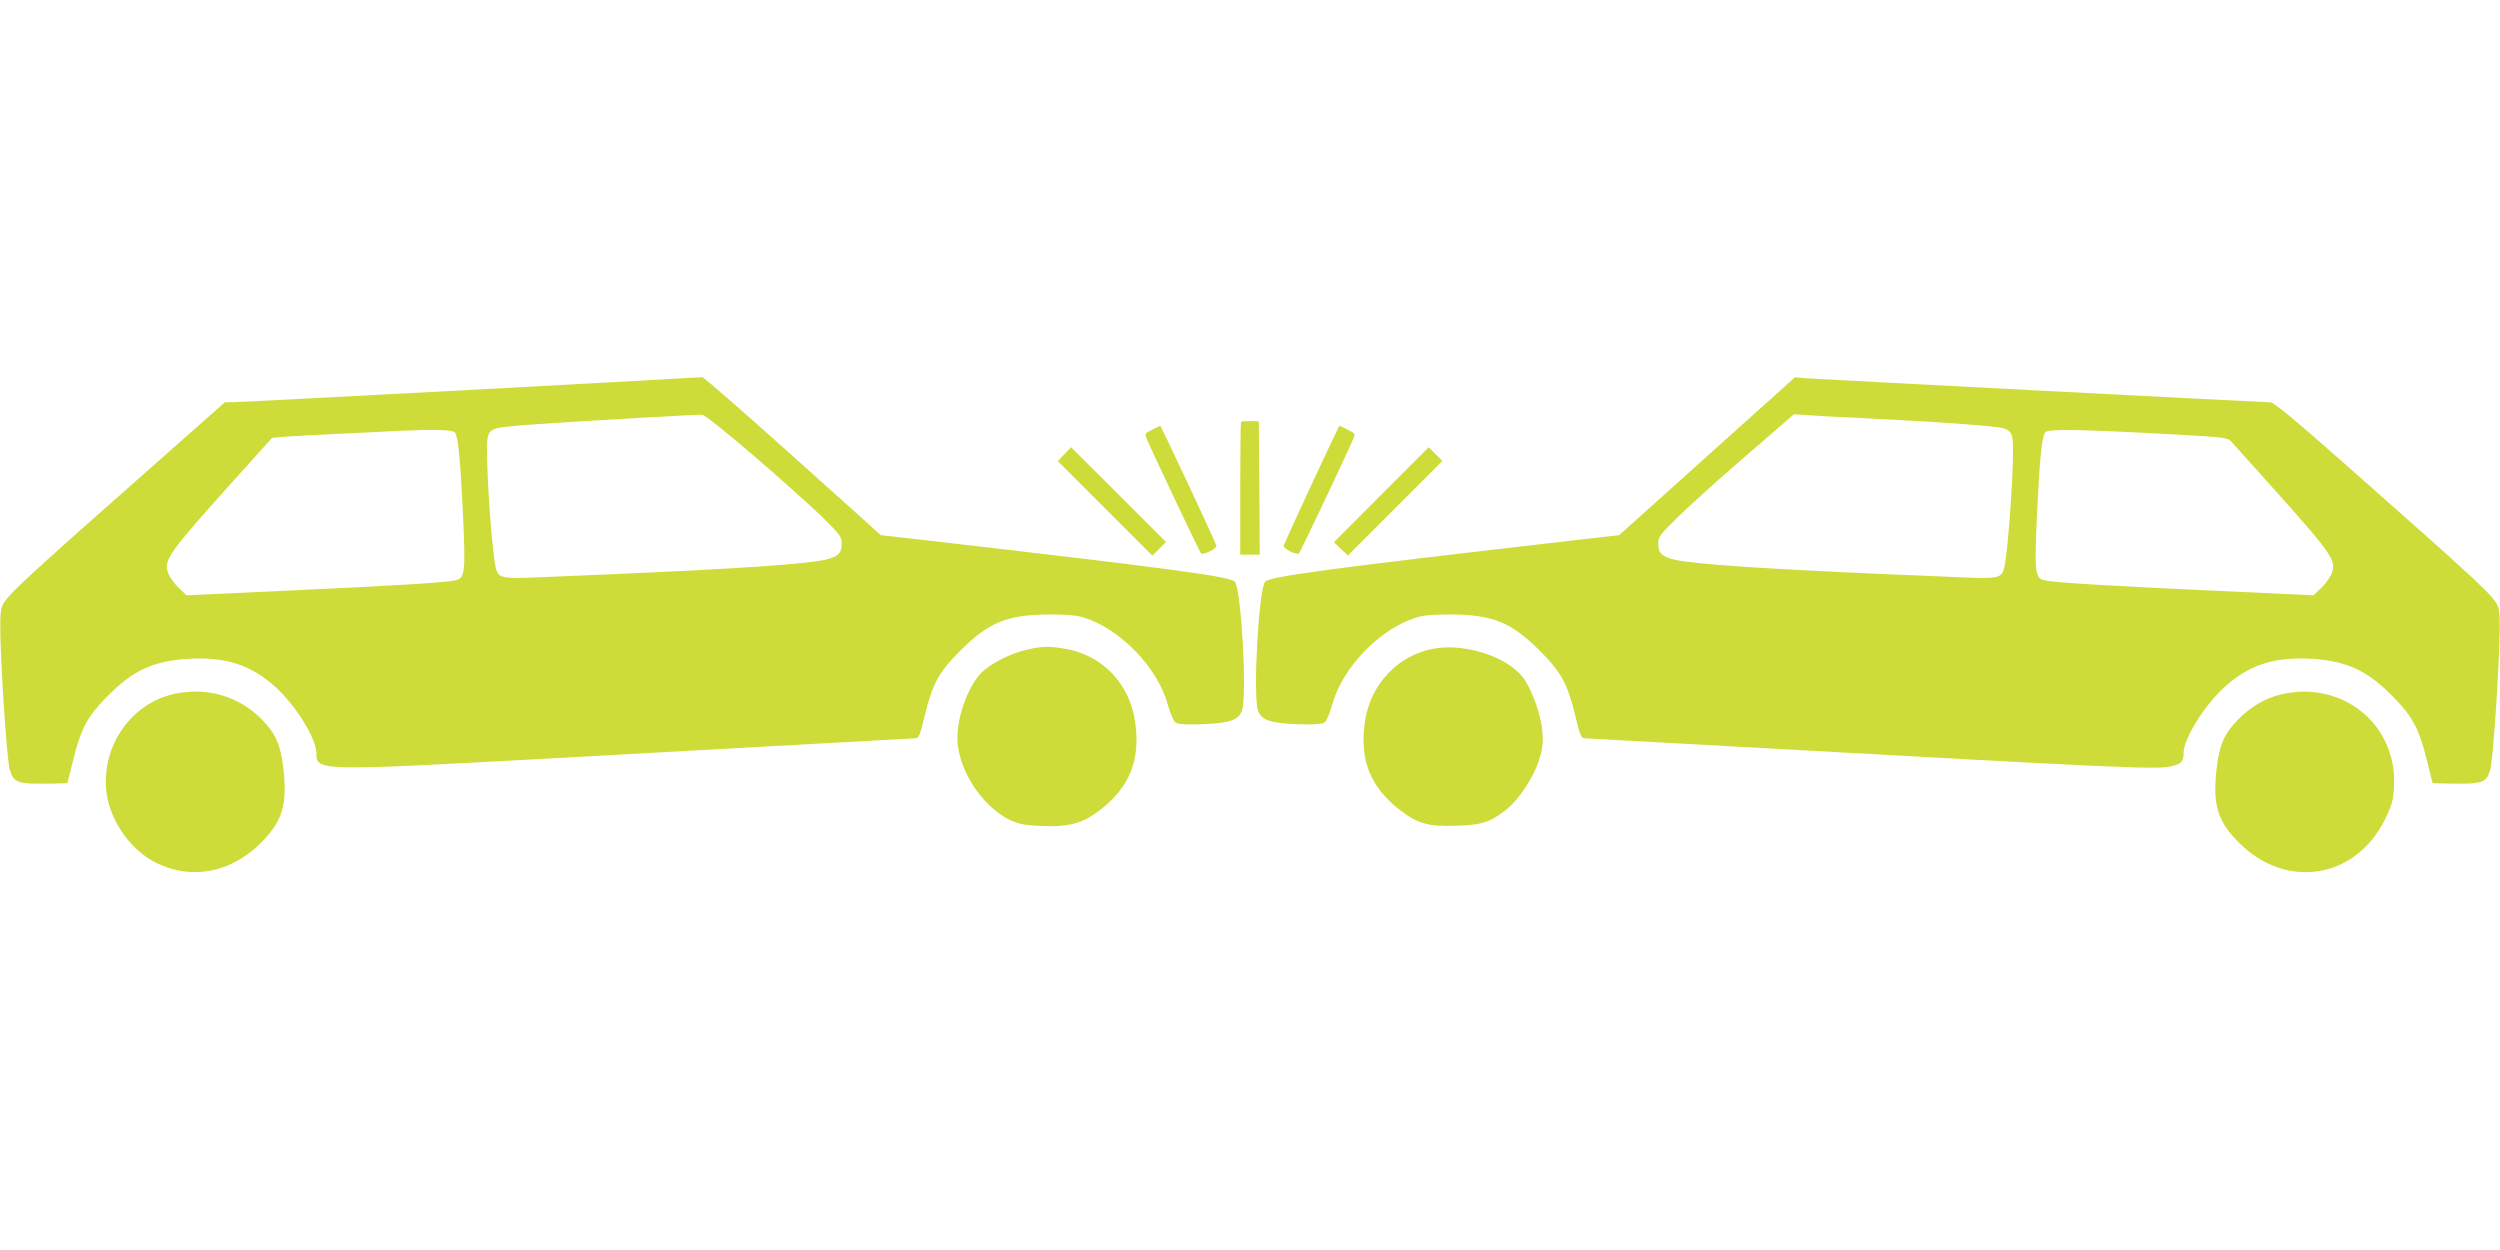
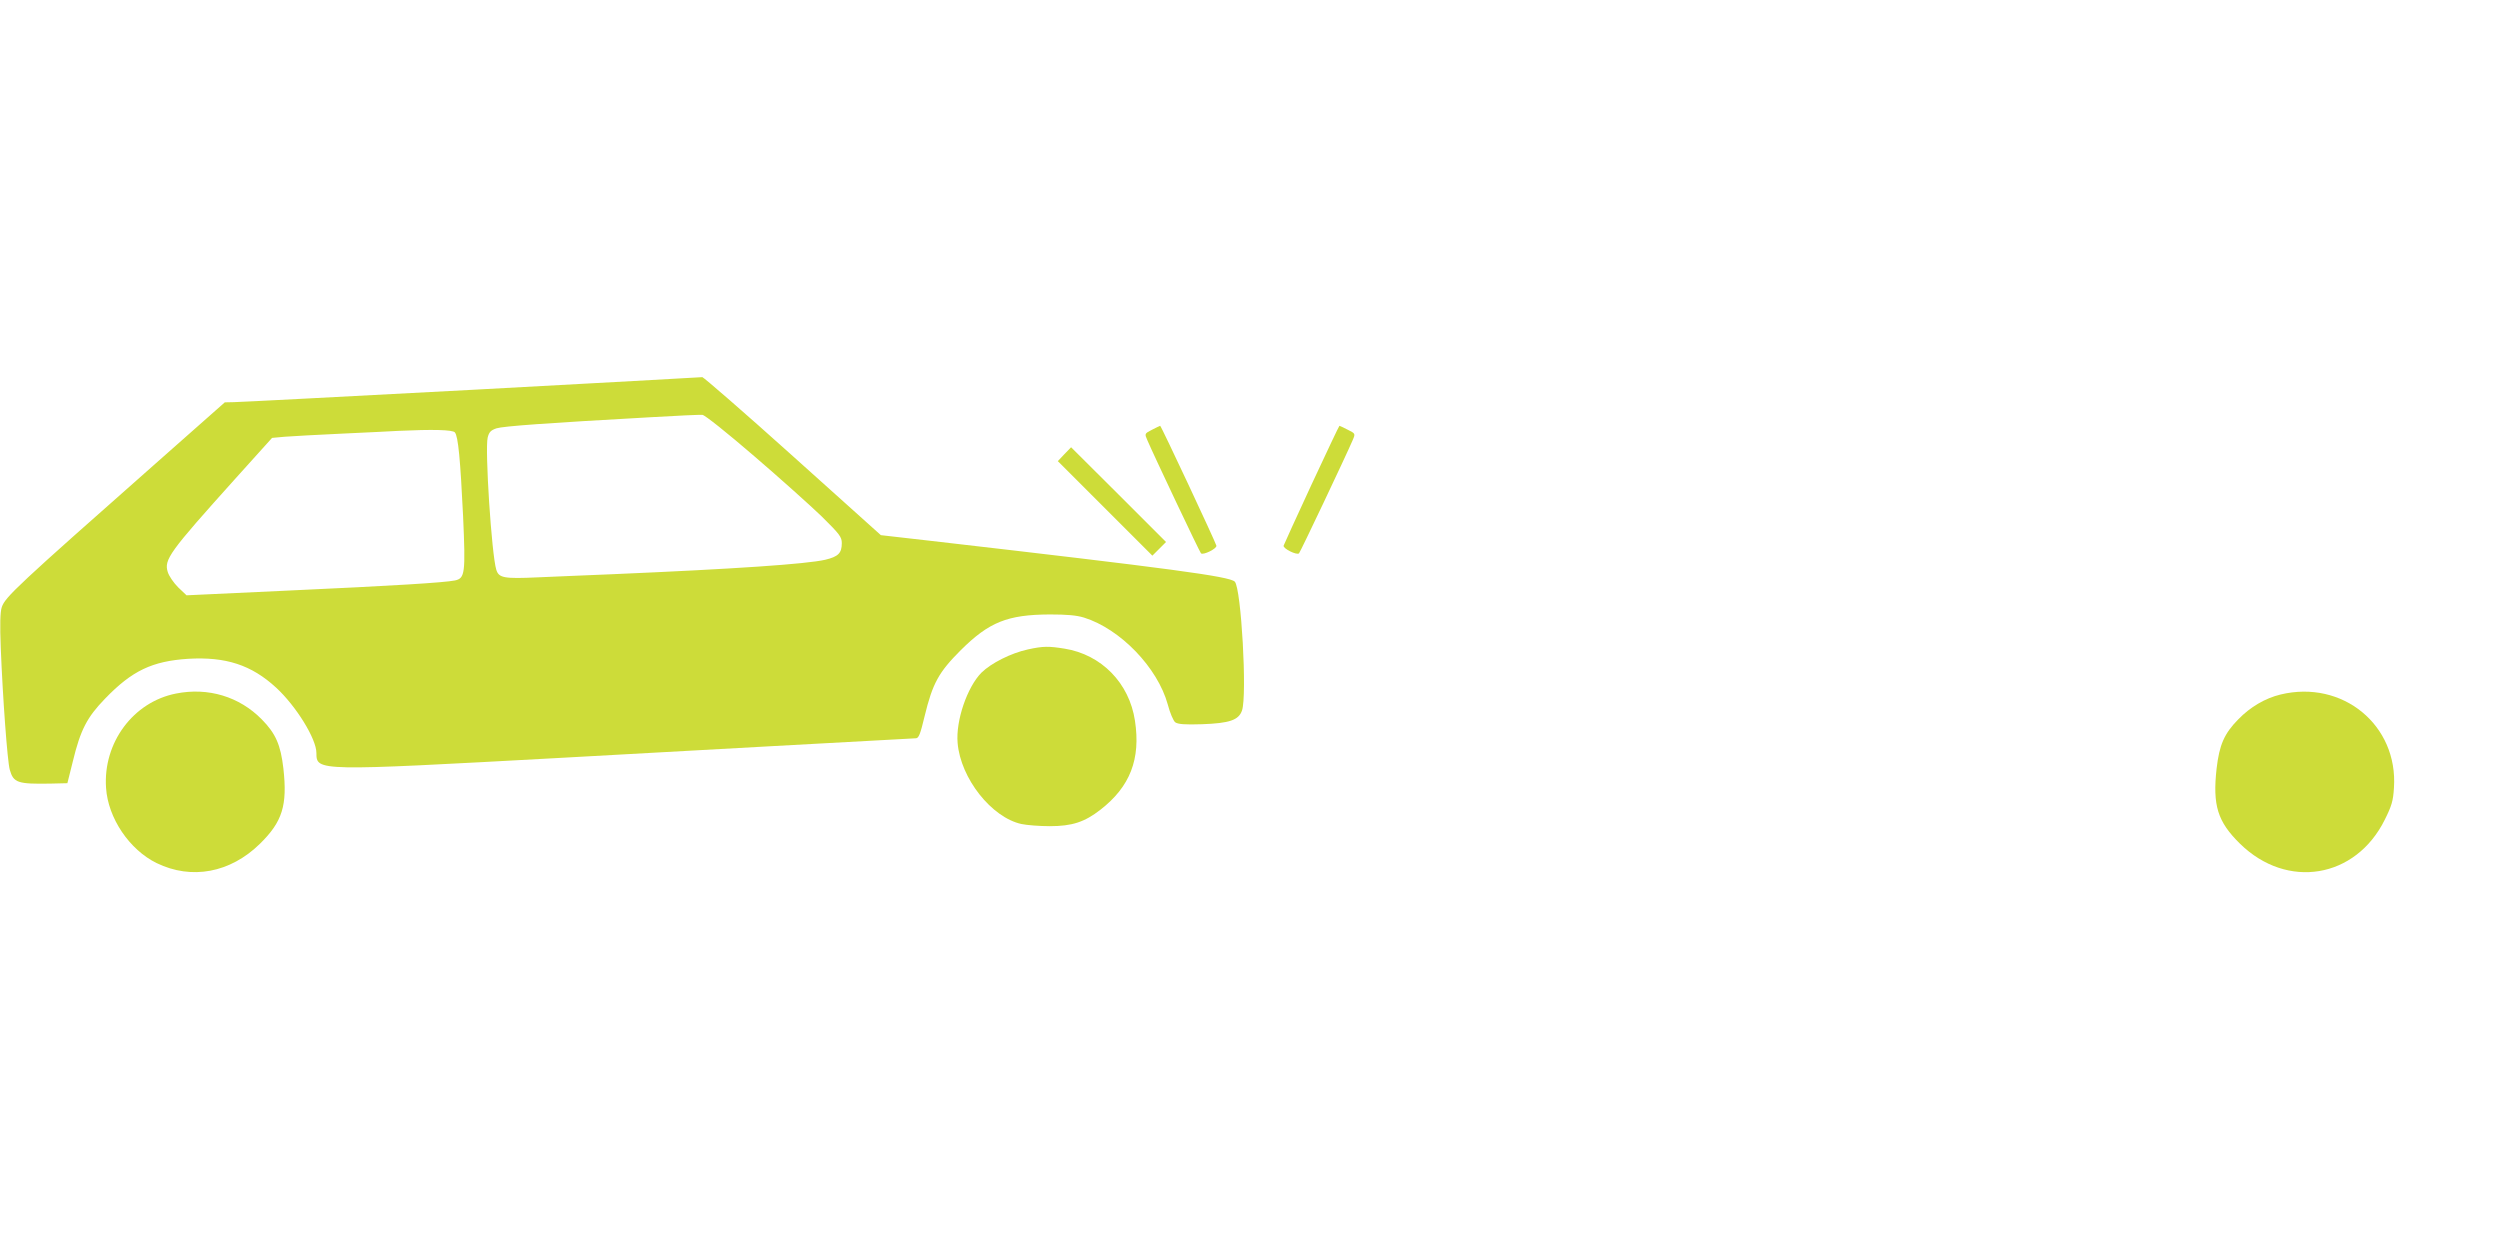
<svg xmlns="http://www.w3.org/2000/svg" version="1.0" width="1280pt" height="640pt" viewBox="0 0 1280 640" preserveAspectRatio="xMidYMid meet">
  <g transform="translate(0,640) scale(0.1,-0.1)" fill="#cddc39" stroke="none">
    <path d="M2415 4404 c-643 -34 -1191 -63 -1217 -63 l-47 -1 -353 -312 c-710 -627 -772 -685 -789 -737 -8 -24 -10 -88 -5 -210 10 -254 34 -580 46 -622 19 -67 40 -74 210 -71 l85 2 28 112 c39 161 72 225 165 321 138 143 241 192 426 204 192 11 323 -31 450 -148 102 -94 206 -262 206 -334 1 -94 -5 -94 1255 -25 204 11 691 38 1083 60 393 22 722 40 731 40 15 0 23 21 45 113 41 169 72 225 185 338 145 144 239 182 456 183 86 0 136 -4 175 -16 186 -58 377 -256 429 -445 11 -43 29 -84 38 -91 14 -10 48 -13 138 -10 140 5 187 21 204 70 27 77 -4 627 -37 660 -27 27 -327 67 -1549 208 l-263 30 -451 405 c-248 223 -457 404 -463 404 -6 -1 -537 -30 -1181 -65z m1446 -339 c134 -115 290 -255 347 -310 91 -90 102 -104 102 -136 0 -51 -18 -69 -85 -85 -96 -22 -460 -47 -1090 -74 -132 -5 -303 -13 -381 -16 -175 -8 -200 -3 -213 39 -24 77 -59 619 -44 677 7 28 16 37 45 47 35 11 255 27 793 57 132 8 250 13 261 12 12 0 128 -93 265 -211z m-1532 121 c17 -20 28 -140 42 -428 13 -294 10 -319 -42 -330 -55 -11 -310 -27 -859 -52 l-515 -24 -43 41 c-23 23 -47 58 -53 78 -20 64 7 101 343 475 l191 212 66 6 c36 3 170 10 296 16 127 6 255 12 285 14 173 8 278 6 289 -8z" />
-     <path d="M8740 4064 l-450 -404 -263 -30 c-1222 -141 -1522 -181 -1549 -208 -33 -33 -64 -583 -37 -660 17 -49 64 -65 204 -70 90 -3 124 0 138 10 9 7 27 48 38 91 52 189 243 387 429 445 39 12 89 16 175 16 217 -1 311 -39 456 -183 113 -113 144 -169 185 -338 22 -92 30 -113 45 -113 9 0 338 -18 731 -40 2145 -119 2211 -122 2287 -100 41 11 51 24 51 65 0 72 104 240 206 334 127 117 258 159 450 148 185 -12 288 -61 426 -204 93 -96 126 -160 165 -321 l28 -112 85 -2 c170 -3 191 4 210 71 12 42 36 368 46 622 5 122 3 186 -5 210 -17 52 -79 110 -789 737 -257 227 -360 312 -377 312 -30 0 -2285 117 -2373 123 l-62 5 -450 -404z m780 196 c410 -20 702 -41 738 -53 29 -10 38 -19 45 -47 15 -58 -20 -600 -44 -677 -13 -42 -38 -47 -213 -39 -78 3 -249 11 -381 16 -630 27 -994 52 -1090 74 -67 16 -85 34 -85 85 0 32 11 46 103 136 56 55 212 196 347 312 l245 212 60 -4 c33 -3 157 -10 275 -15z m1624 -85 c249 -14 261 -15 281 -37 12 -13 100 -111 196 -218 316 -353 339 -386 320 -449 -6 -20 -30 -55 -53 -78 l-43 -41 -515 24 c-549 25 -804 41 -859 52 -52 11 -55 36 -42 330 14 293 25 408 43 429 14 18 182 15 672 -12z" />
-     <path d="M6354 4241 c-2 -2 -4 -157 -4 -343 l0 -338 50 0 50 0 -2 341 -3 342 -43 1 c-24 0 -46 -1 -48 -3z" />
    <path d="M5897 4199 c-37 -19 -37 -20 -23 -52 37 -86 268 -573 275 -580 11 -11 82 24 79 39 -6 22 -283 614 -288 614 -3 -1 -22 -10 -43 -21z" />
    <path d="M6715 3919 c-77 -166 -141 -307 -143 -313 -3 -15 68 -50 79 -39 7 7 238 494 275 580 14 33 14 33 -26 53 -21 11 -41 20 -42 20 -2 0 -66 -136 -143 -301z" />
    <path d="M5450 4075 l-34 -36 242 -242 242 -242 35 35 35 35 -243 243 -243 242 -34 -35z" />
-     <path d="M7072 3867 l-242 -243 35 -34 36 -34 242 242 242 242 -35 35 -35 35 -243 -243z" />
    <path d="M5263 3075 c-87 -19 -188 -70 -238 -119 -73 -74 -132 -246 -122 -360 15 -181 174 -382 327 -415 28 -6 93 -11 145 -11 114 0 178 21 259 84 152 118 207 259 177 456 -29 193 -172 339 -361 369 -81 13 -109 13 -187 -4z" />
-     <path d="M7341 3079 c-181 -32 -323 -181 -352 -369 -30 -197 25 -338 177 -456 91 -71 147 -87 289 -82 135 5 169 16 251 78 68 51 147 170 175 262 17 55 21 86 16 142 -6 82 -52 212 -96 273 -79 109 -297 181 -460 152z" />
    <path d="M901 2849 c-219 -43 -374 -252 -358 -483 10 -155 120 -317 259 -385 179 -87 377 -50 529 99 115 113 141 196 120 385 -14 121 -39 179 -111 252 -114 116 -274 165 -439 132z" />
    <path d="M11676 2844 c-78 -19 -154 -63 -216 -127 -72 -73 -97 -131 -111 -252 -21 -189 5 -272 120 -385 241 -236 592 -178 741 123 35 70 43 96 47 163 22 321 -263 555 -581 478z" />
  </g>
</svg>